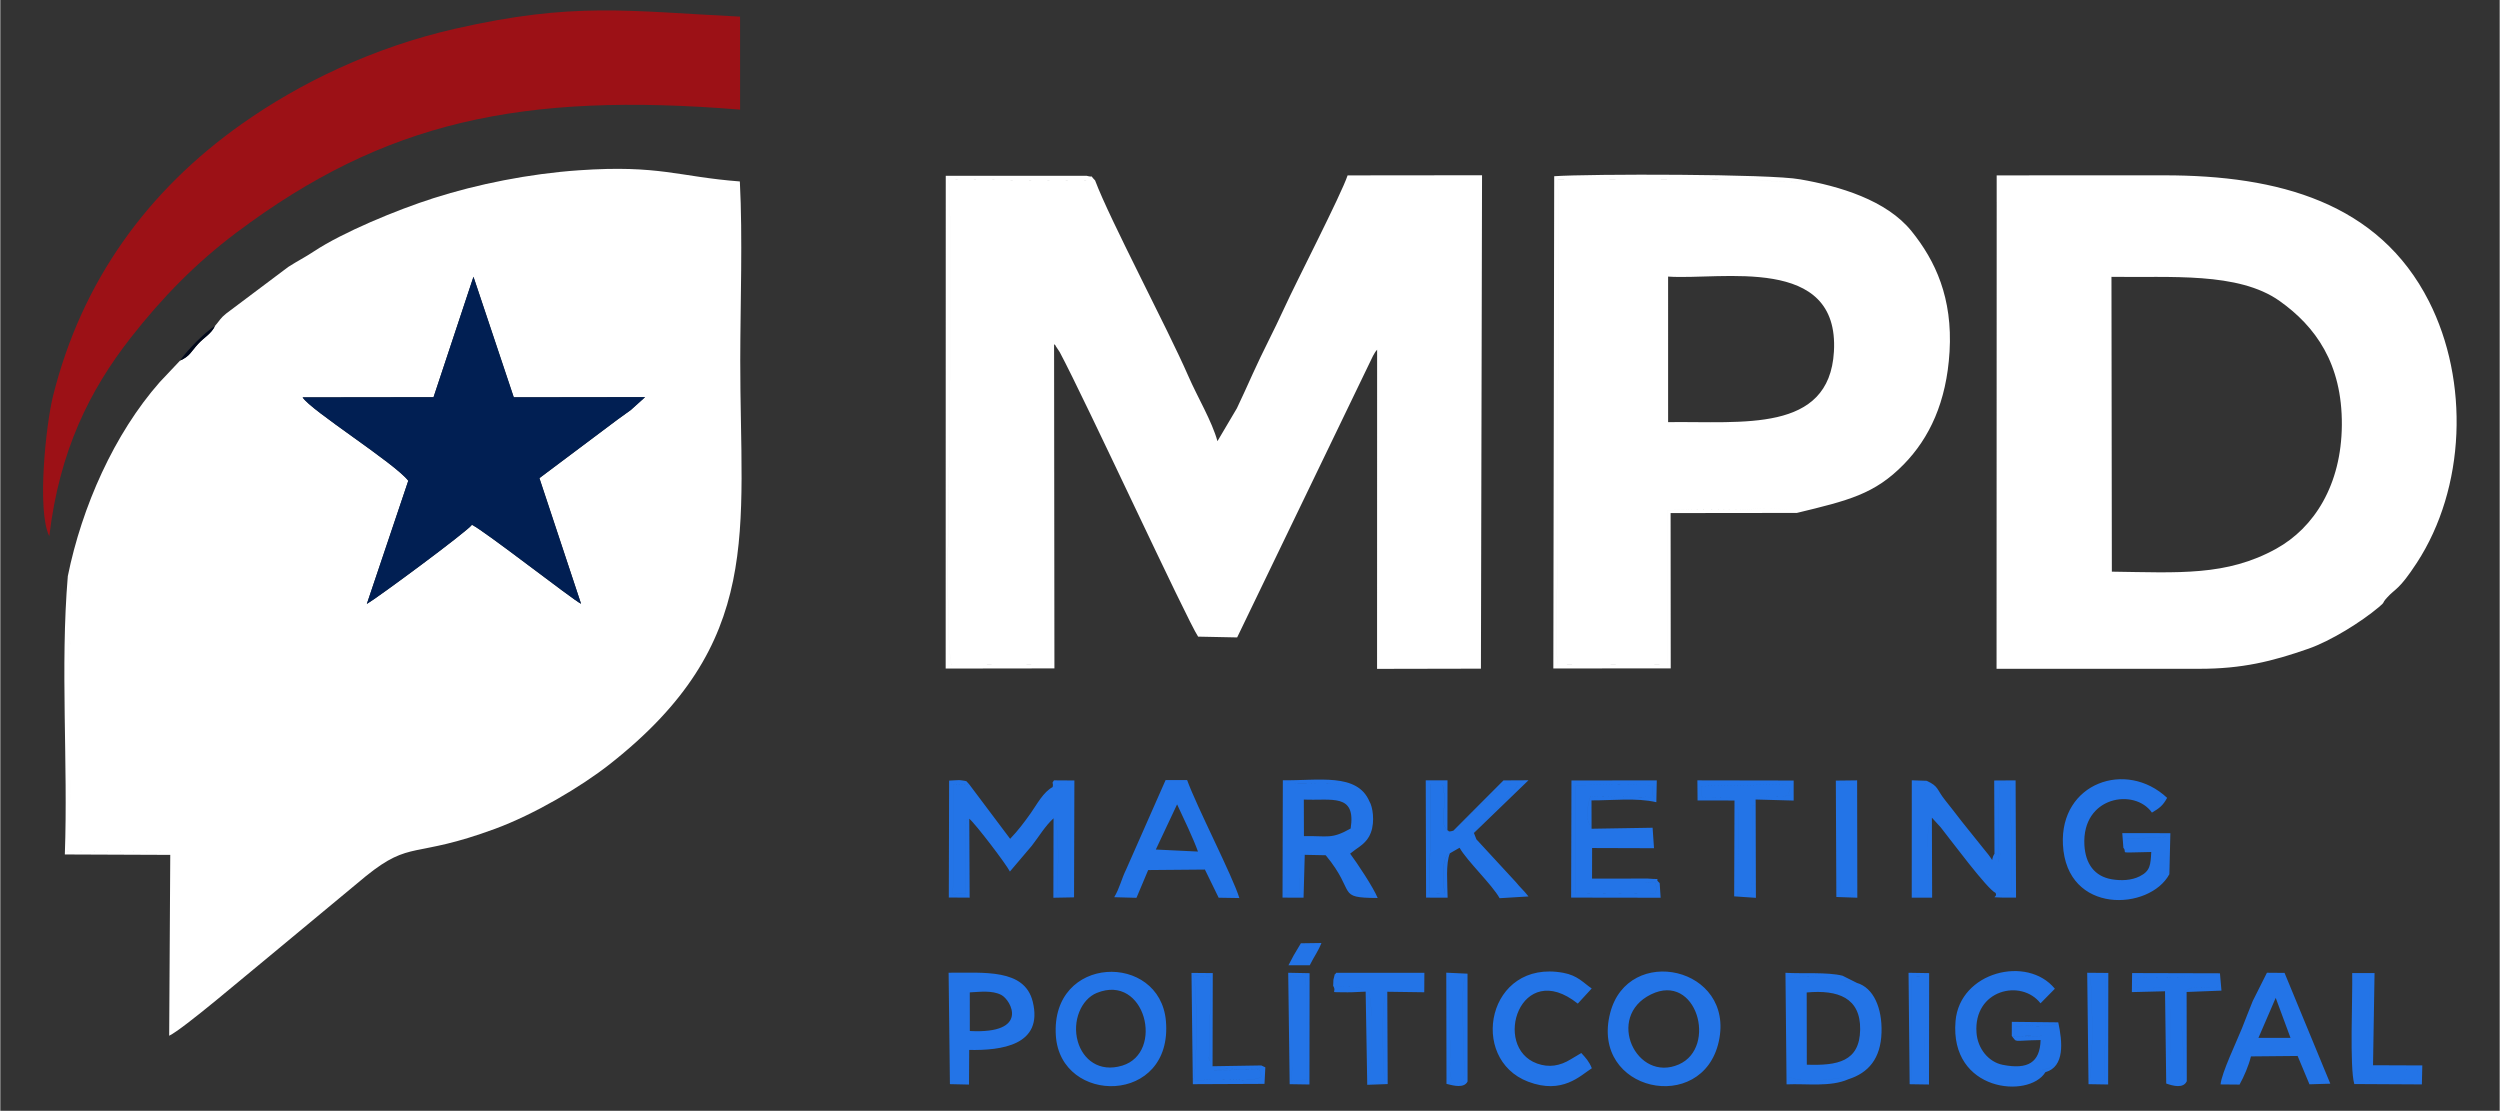
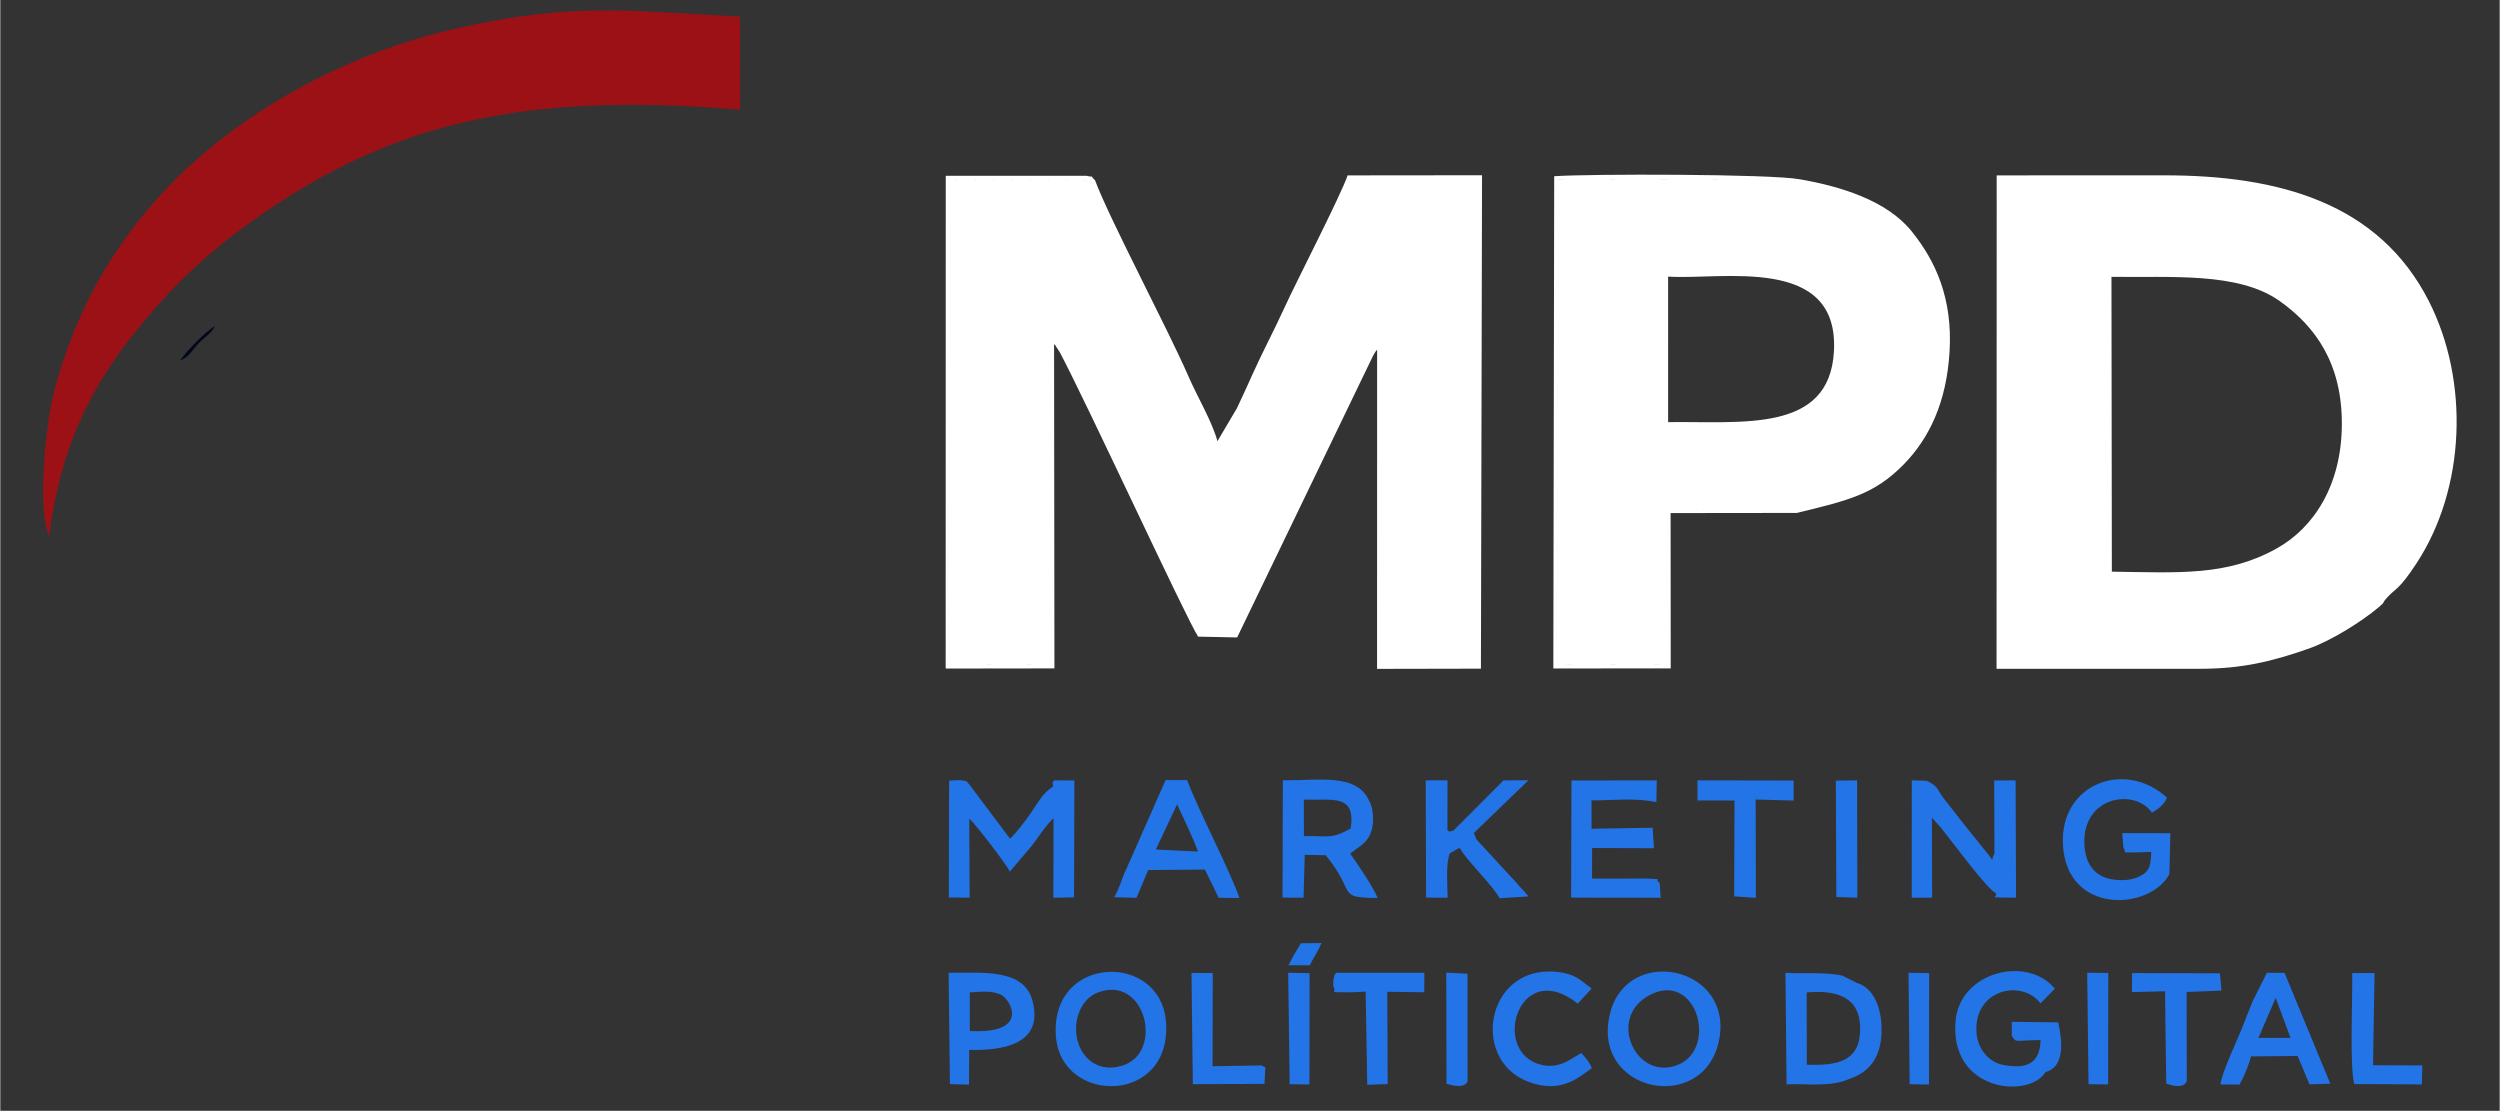
<svg xmlns="http://www.w3.org/2000/svg" xml:space="preserve" width="3in" height="1.333in" version="1.1" style="shape-rendering:geometricPrecision; text-rendering:geometricPrecision; image-rendering:optimizeQuality; fill-rule:evenodd; clip-rule:evenodd" viewBox="0 0 3000 1333.33">
  <rect x="0" y="0" width="3000" height="1333.33" fill="#333333" stroke="none" />
  <defs>
    <style type="text/css">
   
    .fil4 {fill:#01081B}
    .fil3 {fill:#011F53}
    .fil0 {fill:#2374E7}
    .fil2 {fill:#9C1116}
    .fil1 {fill:white}
   
  </style>
  </defs>
  <g id="Layer_x0020_1">
    <path class="fil0" d="M1981.3 1193.58c54.94,-26.89 79.85,63.56 33.56,84 -50.93,22.49 -88.62,-57.05 -33.56,-84zm81.36 56.61c19.78,-89.5 -108.98,-117.79 -130.39,-34.14 -24.16,94.43 110.8,122.74 130.39,34.14zm540.85 -200.87c-6.96,-3.09 -1.65,-16.85 -3.76,-44.81l-47.12 2.54 -4.31 10.56c6.09,7.08 -10.33,5.79 33.46,5.04 -0.82,15.22 -1.07,22.74 -13.76,29.14 -10.02,5.06 -22.29,5.5 -33.56,3.62 -20.75,-3.45 -31.73,-18.59 -32.94,-41.25 -3.11,-58.44 60.31,-68.49 81.07,-38.78 8.68,-5.17 13.14,-8.25 18.22,-17.71 -49.18,-46.1 -128.78,-17.86 -125.06,56 4.26,84.74 104.26,79.36 127.76,35.65zm-1287.48 142.52c58.35,-23.88 81.63,71.65 30.7,87.21 -28.02,8.56 -47.38,-7.6 -53.45,-29.02 -6.91,-24.37 4.05,-50.54 22.74,-58.19zm-49.07 51.3c5.48,83.78 140.9,83.24 132.11,-17.69 -7.21,-82.72 -138.49,-79.88 -132.11,17.69zm-103.91 -260.43c7.65,6.37 44.24,54.45 48.76,63.41l26.2 -30.85c9.46,-12.23 15.59,-23.18 26.2,-33.09 8.59,6.17 4.67,81.81 3.93,91.54l16 -1 0.02 -129.15c-8.33,-2.68 -1.01,-3.29 -13.89,-1.38l-6.28 2.2c-0.09,0.03 -0.55,0.3 -0.84,0.3 -11.33,6.04 -18.88,20.76 -26.08,30.96 -8.14,11.54 -15.2,20.89 -24.98,31.19l-49.03 -65.3 -18.57 -0.45 -1.04 132.22 15.23 -0.85 -0.05 -79.59c2.39,-15.27 -1.01,-4.62 4.44,-10.13zm249.43 -17.26c8.02,17.09 19.36,40.77 25.06,56.68l-50.58 -2.44 25.53 -54.24zm-34.69 78.88l68.08 -0.6 16.5 33.78 24.87 0.41c-8.03,-26.19 -51.31,-109.91 -62.71,-141.61l-25.83 -0.01 -47.45 107.51c-5.2,10.37 -7.88,22.66 -14.26,33.11l26.75 0.72 14.04 -33.31zm186.8 -84.63c33.46,1.58 62.81,-8.04 56.23,34.76 -23.48,13.3 -27.64,8.53 -56.1,9.17l-0.13 -43.92zm1.13 66.34l25.17 0.51c37.54,45.45 11.63,51.03 62.35,51.31 -5.09,-12.56 -24.57,-41.87 -33.06,-53.23l6.4 -4.88c3.35,-2.45 5.41,-3.59 8.16,-6.01 4.27,-3.76 7.7,-7.4 10.36,-14.46 5.03,-13.35 2.05,-31.39 -1.7,-37.2l-8.37 -7.95c-20.96,-20.33 -57.93,-10.64 -90.04,-13.89l-1.88 134.04 16.65 -2.5c-0.61,-7.72 -0.41,-15.09 -0.34,-22.46 0.33,-30.32 2.99,-20.87 6.31,-23.26zm888.93 260.95l-3.8 -3.04c11.41,-2.05 8.46,-1.92 16.14,-7.92l2.3 -46.74c-23.02,4.43 -37.46,0.81 -44.78,2.25 -10.48,2.05 -3.19,0.74 -7.7,4.56 3.26,7.04 -9.48,9.76 33.26,7.31l-35.73 0.15c7.2,8.25 -0.7,5.4 34.61,4.8 -0.79,26.88 -15.13,35.73 -45.48,29.74 -16.94,-3.34 -30.06,-19.33 -31.45,-38.5 -3.78,-51.69 53.69,-65.1 76.83,-35.34l17.22 -17.49c-33.2,-40.57 -114.14,-20.36 -119.22,38.74 -7.29,84.94 88.16,93.6 107.8,61.49zm-286.45 -95.73c37.61,-3.45 64.73,6.35 64.17,44.51 -0.57,38.56 -27.22,43.42 -64.04,42.17l-0.13 -86.68zm49.98 104.18c24.28,-7.76 38.82,-24.87 39.83,-56.02 0.96,-29.39 -9.58,-53.83 -29.53,-59.63 -27.98,-3.3 -50.36,-12.67 -81.38,-4.65l-0.11 117.89c16.65,5.89 40.5,3.98 58.24,1.37 17.05,-2.51 7.73,-4.58 12.95,1.04zm100.28 -314.01l10.69 11.75c12.48,15.76 56.02,74.44 65.8,78.6l19.05 -1.33 -0.91 -130.03 -13.85 0.39 -1.22 93.48c5.82,-17.67 -0.04,-4.66 -4.4,-9.65 -6.03,9.59 2.17,12 -11.05,-3.41l-28.31 -35.3c-6.42,-8.43 -13.73,-17.7 -20.2,-25.86 -10.03,-12.66 -7.28,-16.24 -21.85,-22.87 -6.79,10.99 3.75,-0.52 -12.92,6.36l-0.83 127.82 15.68 0.65c0.86,-23.69 -5.19,-73.39 4.33,-90.61zm-1154.8 209.72c12.3,-0.63 26.64,-2.66 37.74,3.02 11.86,6.06 34.54,47.17 -37.7,43.34l-0.05 -46.36zm-0.71 69.09c37.99,0.69 89.41,-5.28 76.2,-58.18 -9.88,-39.52 -58.48,-34.31 -100.92,-34.52l1.56 133.75 22.93 0.52 0.22 -41.57zm1568.2 -62.5l17.76 48 -38.49 0 20.73 -48zm-43.41 104.07c5.35,-9.62 10.83,-22.31 13.7,-33.82l56 -0.53 14.22 34.03 25.01 -0.77 -54.92 -132.97 -21.15 -0.17 -17 33.88c-4.69,11.3 -8.77,22.35 -13.05,32.98 -6.41,15.93 -24.47,53.72 -25.6,67.18l22.78 0.2zm-802.7 -30.36c-13.09,8.04 -26.23,10.22 -40.44,5.1 -54.55,-19.67 -20.1,-126.93 48.83,-71.92l16.71 -18.17c-9.99,-6.74 -16.66,-15.6 -34.2,-18.82 -90.84,-16.67 -114.33,103.3 -42.04,130.73 41.15,15.62 62.55,-7.35 76.4,-16.17 -3.58,-8.58 -7.08,-12.13 -12.65,-18.28l-12.61 7.51zm106.67 -211.59c-9.18,-7.32 8.17,-3.57 -14.58,-5.35l-66.59 0.08 0.08 -36.72 74.3 0.23 -1.69 -24.58 -73.22 1.21c-7.71,-12 -5.33,-25.89 -1.49,-38.87 13.41,0.94 26.63,-0.14 40.27,0.02 5.25,0.06 18.06,1.17 21.66,0.88 19.09,-1.51 11.92,5.99 12.7,-13.18 -8.53,-4.58 -85.26,-2.03 -91.96,0l-0.3 129.35 89.34 -0.38c10.17,-2.4 3.24,3.64 8.09,-5.61 -3.75,-12.67 0.56,-7.2 -14.32,-8.29l17.74 1.22zm-251.81 -35.65l11.63 -6.65c9.01,15.91 39.28,44.52 48.06,60.54l34.66 -2.11c-6.05,-7.78 -9.95,-10.63 -14.94,-16.99l-47.52 -51.5 -6.1 -4.02c11.45,-18.74 48.88,-45.43 55.28,-61.19l-17.05 -1.26 -59.77 55.97c-1.08,0.45 -3.72,0.93 -4.24,0.96 -0.25,0.02 -1.41,0.09 -1.59,-0.46 -0.17,-0.55 -0.89,-0.62 -1.31,-0.96 -11.7,-11.97 0.8,-23.61 -5.61,-54.22l-14.91 -1.02 -0.65 131.3 17.56 0.04c-0.88,-11.03 -4.96,-44.5 6.54,-48.43zm-140.09 159.04c17.72,3.39 27.44,-1.98 42.47,6.59 6.01,17.76 4.65,88.89 0.38,108.17 17.91,-2.08 1.36,-3.94 18.88,0.63 -1.07,-8.79 -5.78,-101.93 3.26,-108.26l44.35 0.63 0.14 -23.37 -105.92 0c-2.58,4.98 -0.13,-4.09 -3.26,8.25 -0.07,0.31 -0.29,6.95 -0.3,7.34zm507.13 -217.21l-0.09 -6.39c-0.04,-4.81 10.38,-3.35 17.95,-3.3 0.03,0 14.66,-0.08 14.81,-0.13 13.87,-4.26 4.2,4.36 8.18,-9.12 -4.37,-6.1 0.41,-3.59 -8.64,-5.54l-97.76 2.02c1.39,17.09 -1.46,14.13 16.8,13.58 31.87,-0.97 28.16,1.24 27.97,56.91 -0.07,19.79 0.52,40.54 -1.02,60.22l17.38 -3.34 0.23 -95.64c1.72,-12.41 -4.14,-5.81 4.2,-9.26zm-593.42 312.8l-58.45 0.96 -2.83 -5.45c-5.23,-17.44 0.87,10.11 -1.43,-6.33l2.25 -95.78 -20.84 -1.14c4.81,18.87 4.49,107.52 -0.13,126.59 16.67,-2.51 27.82,-1.67 44.4,-1.65 12.16,0.02 26.6,1.93 37.34,-3.54 -4.81,-13.53 2.75,-6.94 -12.04,-9.52l-45.04 2.45c12.13,-3.47 17.74,-2.32 30.33,-2.1 30.96,0.54 21.61,-1.35 26.45,-4.49zm1087.47 -88.85c5.87,13.09 3.35,65.01 3.07,85.07 -0.36,26.08 -4.92,19.5 10.81,22.36 14.2,-19.36 -5.57,-92.92 6.85,-107.22 8.92,-5.31 5.65,-4.2 17.69,-4.81 3.58,-0.18 8.7,0.44 10.91,0.32 15.32,-0.84 8.27,-0.79 11.71,-2.48 -1.75,-20.62 18.23,-9.18 -75.46,-10.51 -26.2,-0.37 -20.37,1.37 -23.7,6.99 4.17,6.9 -9.46,5.03 16.43,6.24 14.58,0.68 9.09,-4.48 21.69,4.03zm225.36 107.33c18.3,-1.17 66.32,1.73 75.97,-4.83 -2.25,-8.7 7.05,-9.3 -26.62,-8.71 -13.38,0.24 -20.12,1.4 -29.12,-3.83 -6.22,-16.06 -4.44,-89.53 -0.87,-108.71l-19.81 3.39c5.97,10.52 3.77,104.95 0.46,122.69zm-834.64 -237.46l-17.74 -1.22c14.87,1.09 10.57,-4.38 14.32,8.29 -4.85,9.25 2.09,3.21 -8.09,5.61l-89.34 0.38 0.3 -129.35c6.7,-2.03 83.43,-4.58 91.96,0 -0.78,19.17 6.39,11.67 -12.7,13.18 -3.6,0.29 -16.41,-0.82 -21.66,-0.88 -13.63,-0.16 -26.86,0.92 -40.27,-0.02 -3.83,12.98 -6.22,26.87 1.49,38.87l-0.09 -34.01c25.17,0.11 53.76,-3.42 77.83,2.18l0.52 -26.19 -102.42 0.1 -0.39 140.59 107.44 0.16 -1.17 -17.68zm115.22 -93.82c-8.34,3.44 -2.48,-3.16 -4.2,9.26l-0.23 95.64 -17.38 3.34c1.55,-19.69 0.95,-40.43 1.02,-60.22 0.19,-55.67 3.9,-57.87 -27.97,-56.91 -18.26,0.56 -15.41,3.52 -16.8,-13.58l97.76 -2.02c9.05,1.96 4.28,-0.56 8.64,5.54 -3.98,13.48 5.7,4.86 -8.18,9.12 -0.16,0.05 -14.79,0.13 -14.81,0.13 -7.57,-0.05 -17.98,-1.51 -17.95,3.3l45.71 1.27 -0.01 -24.05 -115.56 -0.2 0.22 24.15 44.33 0.03 -0.39 115.05 26.07 1.77 -0.28 -111.62zm719.42 331.28c3.31,-17.73 5.52,-112.17 -0.46,-122.69l19.81 -3.39c-3.57,19.18 -5.35,92.65 0.87,108.71 9,5.23 15.74,4.07 29.12,3.83 33.67,-0.59 24.37,0 26.62,8.71 -9.65,6.56 -57.67,3.66 -75.97,4.83zm-3.41 -129.37c0.68,28.03 -3.31,113.42 2.53,133.22l81.1 0.44 0.54 -22.78 -59.16 -0.23 1.83 -110.62 -26.83 -0.04zm-1273.8 129.7l19.21 -1.93 -1.24 -122.8 -18.59 -1.79c3.58,20.12 4.24,106.48 0.62,126.52zm744.38 -1.1l19.12 0.05c-5.04,-25.33 -1.54,-96 -0.24,-124.61l-17.8 -0.09 -1.08 124.66zm-552.98 -28.73c-0.08,3.72 -0.86,15.22 -0.59,17.83 1.08,10.64 1.15,7.33 4.39,12.11 17.9,-4.2 12.33,3.75 11.5,-58.14 -0.3,-22.08 -2.11,-46.16 1.9,-67.32l-19.62 -0.51 2.43 96.02zm768.2 -96.02c2.32,27.43 3.57,100.91 -1.09,125.87l18.31 -0.89 0.85 -123.74 -18.07 -1.24zm-300.06 -118.72c-0.13,23.83 -4.2,18.17 14.98,21.53l0.04 -134.31 -13.95 0.47 -1.08 112.32zm392.3 136.9c-12.6,-8.51 -7.11,-3.35 -21.69,-4.03 -25.9,-1.21 -12.26,0.65 -16.43,-6.24 3.33,-5.62 -2.51,-7.36 23.7,-6.99 93.7,1.33 73.71,-10.11 75.46,10.51 -3.44,1.69 3.61,1.63 -11.71,2.48 -2.2,0.12 -7.32,-0.5 -10.91,-0.32 -12.05,0.6 -8.78,-0.5 -17.69,4.81 -12.42,14.3 7.36,87.86 -6.85,107.22 -15.72,-2.86 -11.17,3.72 -10.81,-22.36 0.28,-20.06 2.8,-71.98 -3.07,-85.07zm-2.69 -0.14l2.69 0.14 0.56 111.4 22.86 -3.65 -0.2 -107.06 41.84 -1.63 -1.84 -20.78 -105.43 -0.28 -0.29 22.84 39.81 -0.99zm-388.54 -249.08l13.95 -0.47 -0.04 134.31c-19.18,-3.35 -15.11,2.3 -14.98,-21.53l1.08 -112.32zm-5.97 135.9l25.17 0.87 -0.24 -140.87 -25.55 0.31 0.61 139.7zm-690.28 202.17c-4.83,3.14 4.51,5.03 -26.45,4.49 -12.59,-0.22 -18.2,-1.37 -30.33,2.1l45.04 -2.45c14.79,2.58 7.23,-4.01 12.04,9.52 -10.74,5.46 -25.19,3.55 -37.34,3.54 -16.58,-0.02 -27.73,-0.86 -44.4,1.65 4.62,-19.07 4.94,-107.72 0.13,-126.59l20.84 1.14 -2.25 95.78c2.31,16.44 -3.8,-11.11 1.43,6.33l2.83 5.45 0.24 -111.78 -25.53 -0.23 1.62 133.57 86.01 -0.38 1.01 -19.84 -4.89 -2.3zm52.2 -252.79c-3.32,2.39 -5.98,-7.06 -6.31,23.26 -0.07,7.37 -0.27,14.74 0.34,22.46l-16.65 2.5 1.88 -134.04c32.11,3.25 69.09,-6.44 90.04,13.89l8.37 7.95c-14.56,-34.78 -61.56,-24.87 -103.98,-25.51l-0.37 140.87 25.24 0.04 1.44 -51.43zm827.89 -1.39c4.37,5 10.22,-8.02 4.4,9.65l1.22 -93.48 13.85 -0.39 0.91 130.03 -19.05 1.33c3.11,6.35 -9.32,4.76 8.45,5.59l16.09 0.03 -0.52 -140.74 -25.69 0.17 0.32 87.82zm-653.71 -0.44c-11.5,3.93 -7.42,37.4 -6.54,48.43l-17.56 -0.04 0.65 -131.3 14.91 1.02c6.41,30.61 -6.09,42.25 5.61,54.22l0.09 -59.89 -26.12 0.01 0.41 140.76 25.86 0.05c-0.22,-17.16 -2.41,-40.85 2.69,-53.26zm-476.76 -79.53c0.3,0 0.75,-0.26 0.84,-0.3l6.28 -2.2c12.88,-1.91 5.57,-1.3 13.89,1.38l-0.02 129.15 -16 1c0.74,-9.72 4.66,-85.37 -3.93,-91.54l-0.2 95.39 24.81 -0.47 0.42 -140.28 -24.48 -0.16c-3.5,4.3 -0.28,2.15 -1.62,8.02zm-100.08 38.03c-5.44,5.51 -2.05,-5.14 -4.44,10.13l0.05 79.59 -15.23 0.85 1.04 -132.22 18.57 0.45c-5.04,-5.07 -1.03,-3.5 -10.67,-5.07 -1.48,-0.24 -11.53,0.44 -13.52,0.52l-0.38 140.32 25 0.15 -0.43 -94.74zm575.06 189.08l19.62 0.51c-4.02,21.16 -2.2,45.24 -1.9,67.32 0.83,61.89 6.4,53.94 -11.5,58.14 -3.24,-4.78 -3.31,-1.47 -4.39,-12.11 -0.26,-2.62 0.52,-14.11 0.59,-17.83l-2.43 -96.02zm23.01 126.41l-0.03 -129.5 -25.52 -1.2 0.57 133.45 24.98 -2.74zm747.61 -126.41l18.07 1.24 -0.85 123.74 -18.31 0.89c4.66,-24.96 3.41,-98.44 1.09,-125.87zm-2.27 129.54l23.56 0.39 0.22 -133.9 -25.35 -0.22 1.58 133.73zm-188 -319.91c-9.52,17.22 -3.48,66.92 -4.33,90.61l-15.68 -0.65 0.83 -127.82c16.67,-6.88 6.13,4.63 12.92,-6.36l-17.87 -0.6 -0.06 140.84 24.49 0 -0.3 -96.02zm-100.28 314.01c-5.22,-5.62 4.1,-3.55 -12.95,-1.04 -17.74,2.61 -41.59,4.52 -58.24,-1.37l0.11 -117.89c31.02,-8.02 53.41,1.35 81.38,4.65l-17.25 -8.62c-17.94,-4.6 -48.2,-2.19 -68.53,-3.52l1.32 133.92c24.44,-1.06 52.56,3.4 74.16,-6.13zm-669.04 2.21c3.62,-20.04 2.96,-106.4 -0.62,-126.52l18.59 1.79 1.24 122.8 -19.21 1.93zm-1.54 3.7l23.74 0.38 0.18 -133.6 -25.66 -0.51 1.74 133.73zm91.2 -111.09c7.63,12.74 3.56,94.93 1.96,110.09l24.49 0.9 -0.46 -110.85c-9.04,6.32 -4.33,99.46 -3.26,108.26 -17.52,-4.57 -0.97,-2.71 -18.88,-0.63 4.28,-19.28 5.63,-90.41 -0.38,-108.17 -15.03,-8.58 -24.75,-3.21 -42.47,-6.59 5.74,9.29 -8.52,7.32 17.41,7.81 5.99,0.11 15.14,-0.67 21.58,-0.8zm655.8 -18.36l17.8 0.09c-1.3,28.61 -4.79,99.28 0.24,124.61l-19.12 -0.05 1.08 -124.66zm-2.85 129.5l23.23 0.36 0.2 -133.71 -24.74 -0.42 1.32 133.77zm-720.06 -142.76c5.91,-11.8 9.67,-15.85 14.06,-26.74l-24.69 0.34 -8.65 14.54c-2.68,5.07 -3.65,6.78 -6.26,11.87l25.54 -0.02zm976.63 -141.04l4.31 -10.56 47.12 -2.54c2.11,27.96 -3.2,41.72 3.76,44.81l1.21 -49.24 -57.74 -0.03 1.34 17.55zm-133.98 225.95l35.73 -0.15c-42.74,2.45 -30,-0.27 -33.26,-7.31 4.51,-3.82 -2.78,-2.51 7.7,-4.56 7.32,-1.43 21.76,2.18 44.78,-2.25l-2.3 46.74c-7.67,6 -4.73,5.87 -16.14,7.92l3.8 3.04c23.48,-6.55 20.57,-36.38 15.5,-59.85l-55.74 -0.62 -0.07 17.03zm-670.21 -246.55l59.77 -55.97 17.05 1.26c-6.39,15.76 -43.83,42.45 -55.28,61.19l6.1 4.02 -3.02 -7.67 65.5 -63.26 -30 0.16 -60.13 60.27zm880.28 300.74l-22.86 3.65 -0.56 -111.4 -2.69 -0.14 1.44 110.72c8.19,2.89 20.65,6.24 24.67,-2.82zm-959.15 3.5l-24.49 -0.9c1.59,-15.16 5.67,-97.34 -1.96,-110.09l1.91 111.85 24.54 -0.87zm95.87 -3.03l-24.98 2.74 -0.57 -133.45 0.26 133.49c9.07,2.34 21.08,5.37 25.28,-2.79z" />
    <path class="fil1" d="M1264.84 413.16l-3.28 384.88 -119.91 -0.2c-7.92,-29.45 -2.51,-242.15 -2.11,-291.3 0.35,-44.17 2.25,-264.09 -1.18,-290.72l175.62 0.64c-7.9,-8 0.78,-2.59 -10.21,-5.47l-168.95 0.03 -0.1 591.45 130.53 -0.18 -0.41 -389.14zm891.58 202.49c-14.91,-8.35 -52.72,-3.94 -77.27,-4.12 -25.01,-0.18 -52.1,-1.31 -78.3,1.26l0.25 184.67 -132.17 -0.2c-3.02,-46.5 0.95,-101.64 0.11,-149.73 -1.34,-76.62 3.84,-391.99 0.03,-432.31l224.19 -0.29c11.15,-0.18 66.94,7.55 66.98,0.32 -35.04,-6.63 -252.98,-6.64 -295.11,-3.74l-1.04 590.84 140.91 -0.08 -0.15 -186.43 151.58 -0.18zm0 0c61.82,-14.97 93.28,-22.38 128.44,-58.42 30.5,-31.27 51.2,-74.43 54.81,-135.12 3.83,-64.41 -16.93,-109.11 -45.65,-144.67 -30.19,-37.39 -86.77,-54.05 -133.8,-62.2 -0.04,7.22 -55.83,-0.5 -66.98,-0.32l-224.19 0.29c3.81,40.33 -1.37,355.7 -0.03,432.31 0.84,48.09 -3.13,103.23 -0.11,149.73l132.17 0.2 -0.25 -184.67c26.2,-2.57 53.3,-1.44 78.3,-1.26 24.55,0.18 62.36,-4.22 77.27,4.12zm-154.58 -283.67c63.63,4.43 205.81,-26.96 199.04,90.09 -5.65,97.9 -109.81,83.41 -199.02,84.61l-0.02 -174.7zm394.41 -89.77l-0.17 560.52 243.44 0.02c51.22,0.04 87.2,-8.82 130.87,-24.08 26.98,-9.43 63.37,-32.1 84.57,-49.95 8.6,-7.25 2.79,-3.58 9.63,-11.19 10.7,-11.89 14.1,-8.53 35.83,-41.8 58.83,-90.09 63.17,-218.59 14.64,-314.1 -60.13,-118.37 -180.38,-151.25 -317.84,-151.18l-200.99 0.05 0 31.71zm137.75 90.07c69.85,1.22 152.03,-6.34 201.85,29 42.92,30.45 75.19,75 74.69,148.78 -0.49,72.05 -33.31,123.42 -78.76,148.58 -59.84,33.13 -117.43,28.59 -197.31,27.52l-0.46 -353.89zm-1220.01 -115.82l-175.62 -0.64c3.43,26.62 1.53,246.55 1.18,290.72 -0.39,49.15 -5.8,261.85 2.11,291.3l119.91 0.2 3.28 -384.88c0.66,0.74 1.7,0.83 1.98,2.24l4.74 7.17c30.63,57.24 152.95,322.08 166.15,341.57l46.85 0.95 163.03 -337.86c4.12,-7.33 2.97,-4.67 4.98,-7.55l-0.07 383.15 124.66 -0.25 1.34 -592.24 -161.37 0.17c-7.59,22.96 -61.87,128.15 -76.21,159.66 -12.04,26.46 -25.74,51.97 -37.67,78.54 -6.61,14.74 -12.07,26.63 -19,41.32l-23.34 39.51c-6.71,-24.27 -23.85,-52.67 -34.93,-78.09 -25.42,-58.38 -94.01,-187.17 -111.97,-234.98z" />
-     <path class="fil1" d="M567.93 332.21l48.36 144.67 157.66 -0.22 -17.06 15.37c-5,3.62 -10.22,7.3 -16.24,11.71l-93.58 70.15 50 150.83c-10.25,-4.97 -115.44,-87.3 -130.97,-94.82 -5.18,7.68 -113.46,87.7 -126.17,95.01l49.77 -147.88c-16.42,-21.22 -117.37,-84.59 -126.83,-100.09l157.14 -0.21 47.92 -144.52zm-310.28 59.05c-4.41,9.42 -12.92,13.59 -20.29,21.61 -8.33,9.06 -9.92,14.83 -21.61,19.95l-24.38 25.83c-54.61,62.03 -93.41,149.44 -110.36,232.94 8.39,11.38 -3.7,56.68 0.06,72.24 6.54,27.02 1.59,-14.96 1.17,12.25 -0.01,0.77 0,1.81 0,2.67l0.54 41.47c0.42,22.2 0.18,44.52 0.11,66.97 -0.1,36.33 3.94,102.66 -2.05,135.03l112.82 -0.57c11.03,2.15 7.15,1.91 10.33,4.47l-1.29 217.1c17.22,-8.38 92.22,-72.63 118.74,-94.18l117.37 -97.41c54.42,-43.86 56.81,-20.55 155.02,-56.78 47.2,-17.41 102.92,-50.27 137.42,-77.38 186.44,-146.51 156.65,-279.56 156.9,-484.93 0.08,-69.43 3,-146.17 -0.48,-214.73 -73.96,-5.66 -96.42,-20.09 -193.19,-13.4 -60.11,4.16 -121.9,16.69 -174.08,33.31 -44.68,14.24 -109.73,41.31 -143.9,63.99 -10.83,7.19 -19.57,11.43 -30.87,18.69l-74.5 55.93c-7.26,5.8 -7.76,8.4 -13.48,14.93zm-53.67 634.85c-3.19,-2.56 0.7,-2.31 -10.33,-4.47l-112.82 0.57c6,-32.37 1.95,-98.7 2.05,-135.03 0.07,-22.45 0.3,-44.77 -0.11,-66.96l-0.54 -41.48c0,-0.86 -0.01,-1.89 0,-2.67 0.43,-27.21 5.37,14.77 -1.16,-12.25 -3.76,-15.56 8.33,-60.85 -0.06,-72.23 -9.17,109.68 0.39,223.01 -3.57,334.01l126.54 0.51z" />
    <path class="fil2" d="M58.78 643.55c12.29,-102.95 48.77,-175.46 97.44,-237.75 38.59,-49.4 79.08,-90.48 127.24,-126.66 177.57,-133.36 341.98,-168.94 604.5,-147.56l-0.03 -111.61c-136.19,-6.77 -199.51,-17.86 -341.67,14.44 -99.02,22.5 -187,65.37 -256.04,114.09 -113.39,80.02 -192.46,188.76 -226.88,326.56 -8.65,34.6 -19.59,138.19 -4.56,168.5z" />
-     <path class="fil3" d="M520.01 476.73l-157.14 0.21c9.46,15.51 110.42,78.88 126.83,100.09l-49.77 147.88c12.71,-7.3 120.99,-87.33 126.17,-95.01 15.53,7.53 120.72,89.85 130.97,94.82l-50 -150.83 93.58 -70.15c6.02,-4.42 11.24,-8.09 16.24,-11.71l17.06 -15.37 -157.66 0.22 -48.36 -144.67 -47.92 144.52z" />
    <path class="fil4" d="M215.75 432.81c11.69,-5.11 13.28,-10.89 21.61,-19.95 7.37,-8.02 15.89,-12.19 20.29,-21.61 -12.12,7.48 -33.98,29.74 -41.9,41.56z" />
  </g>
</svg>